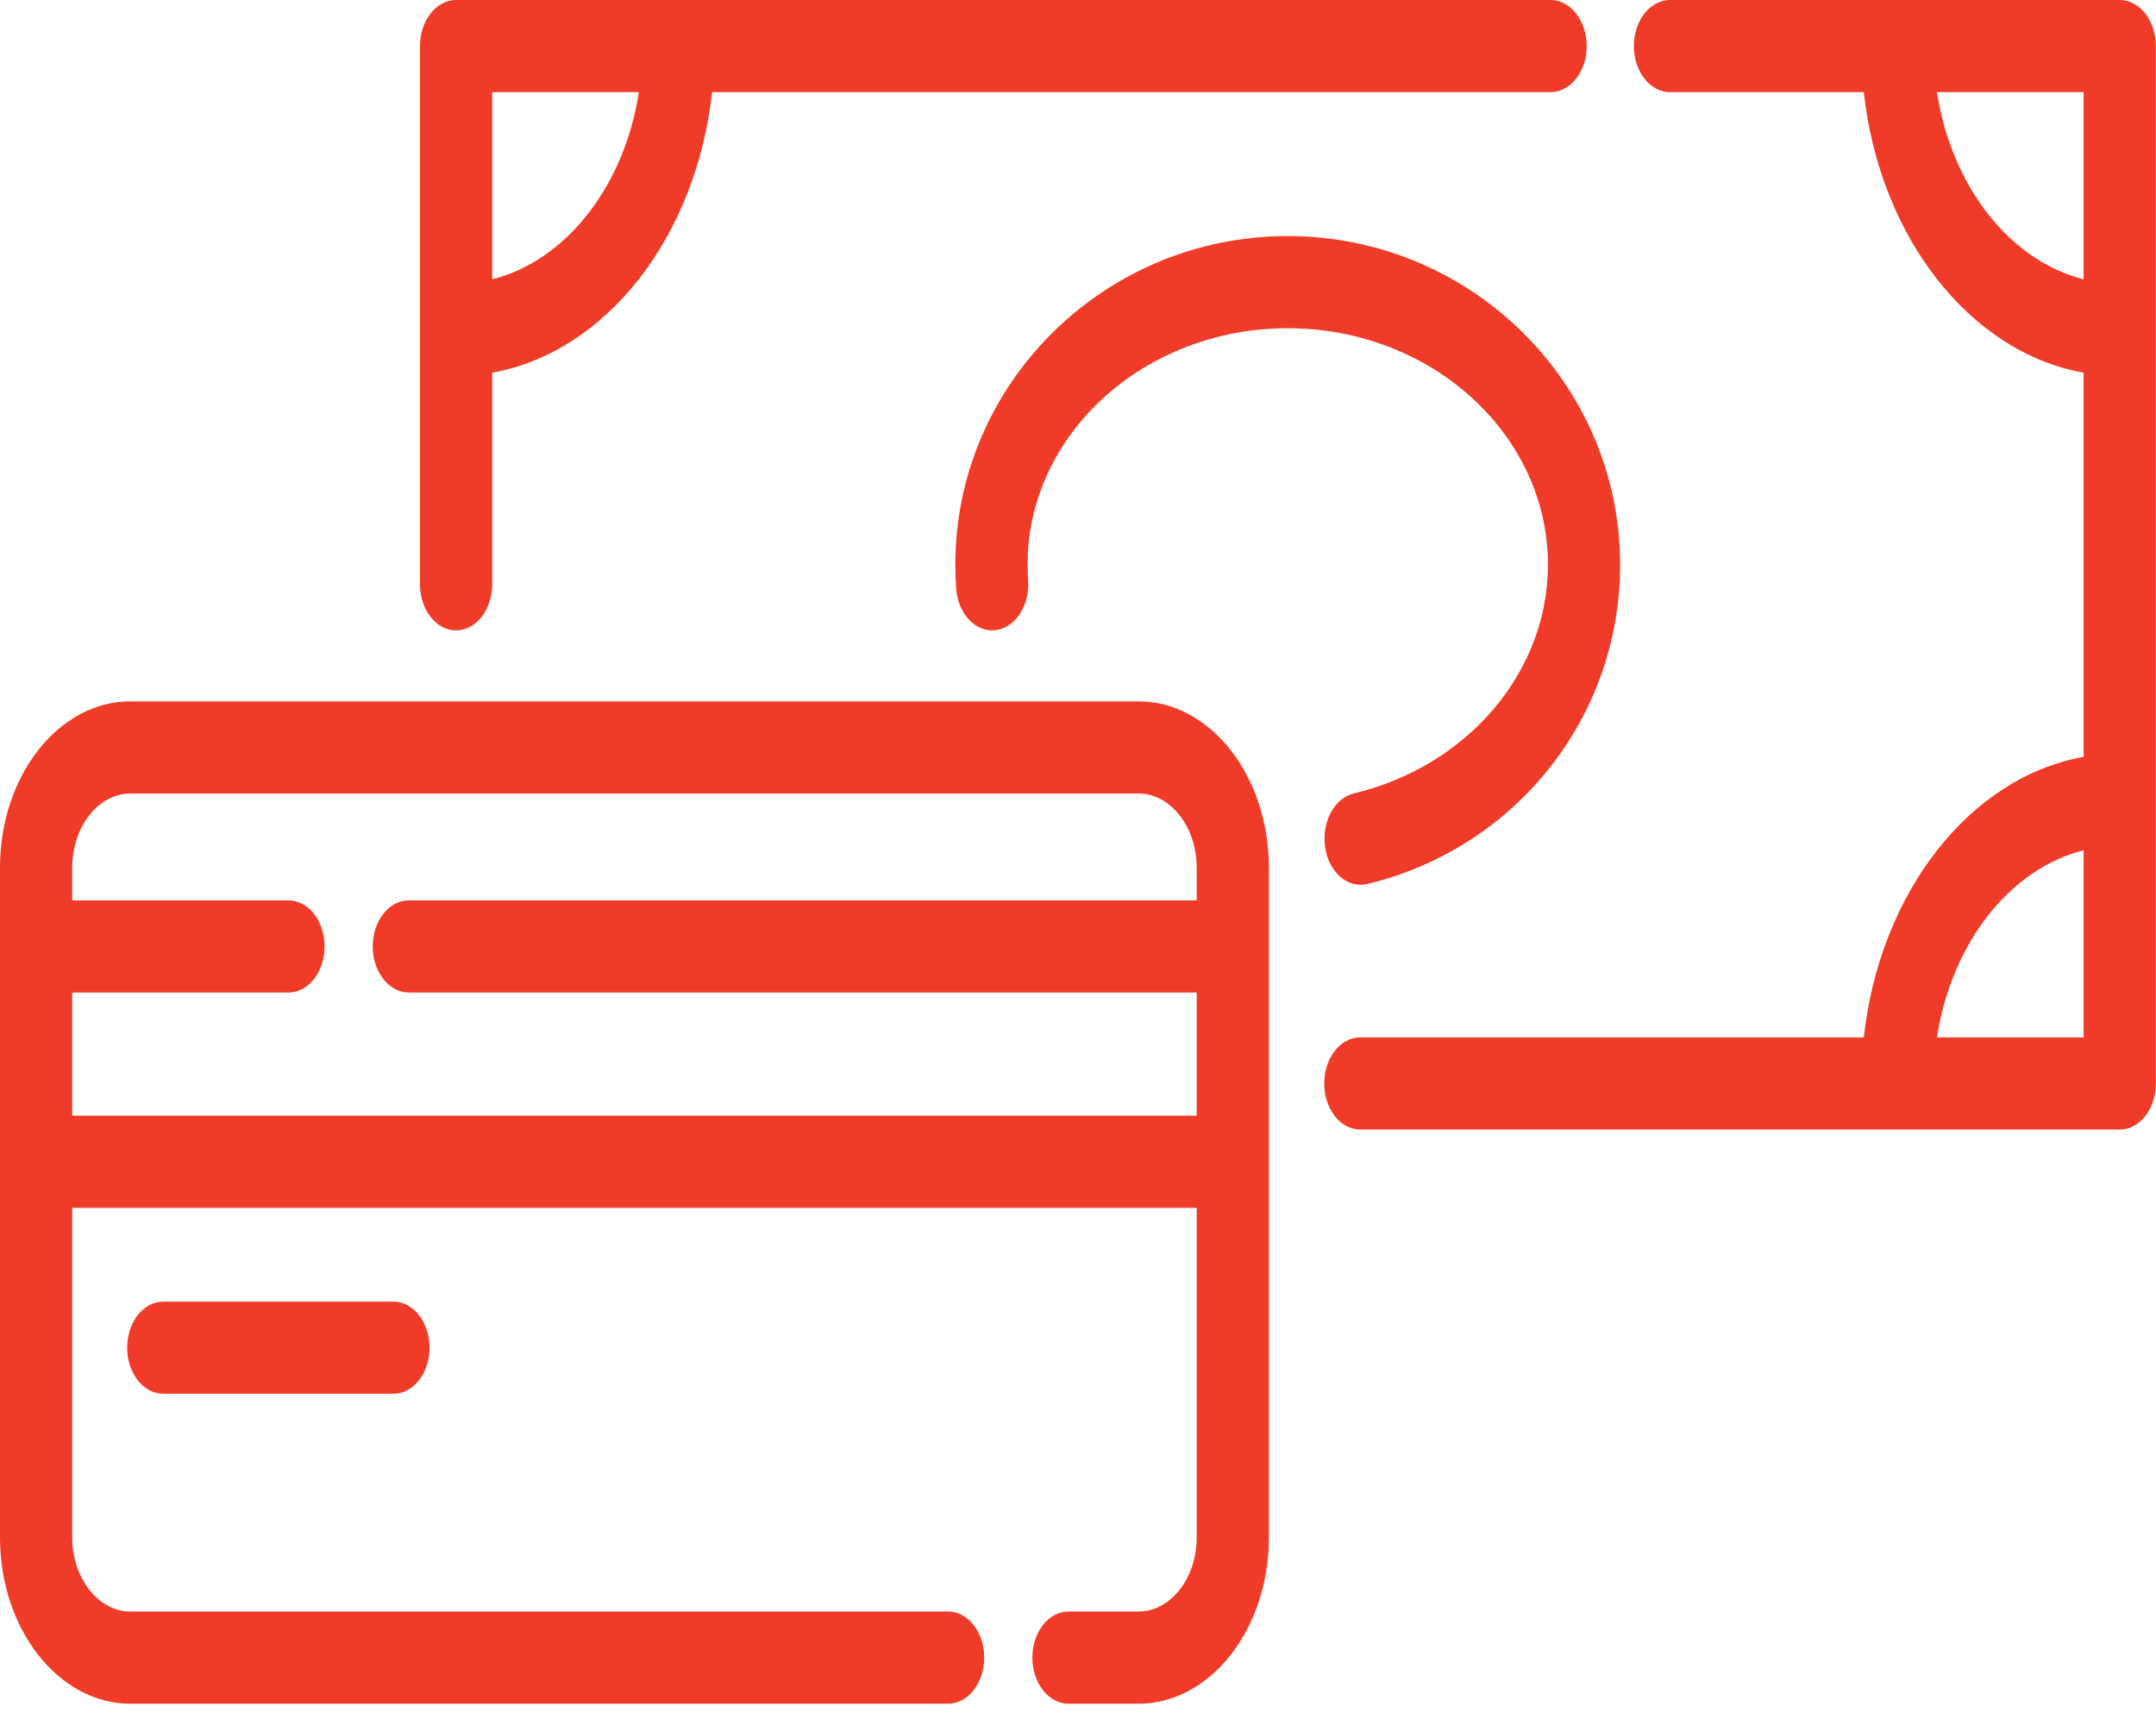
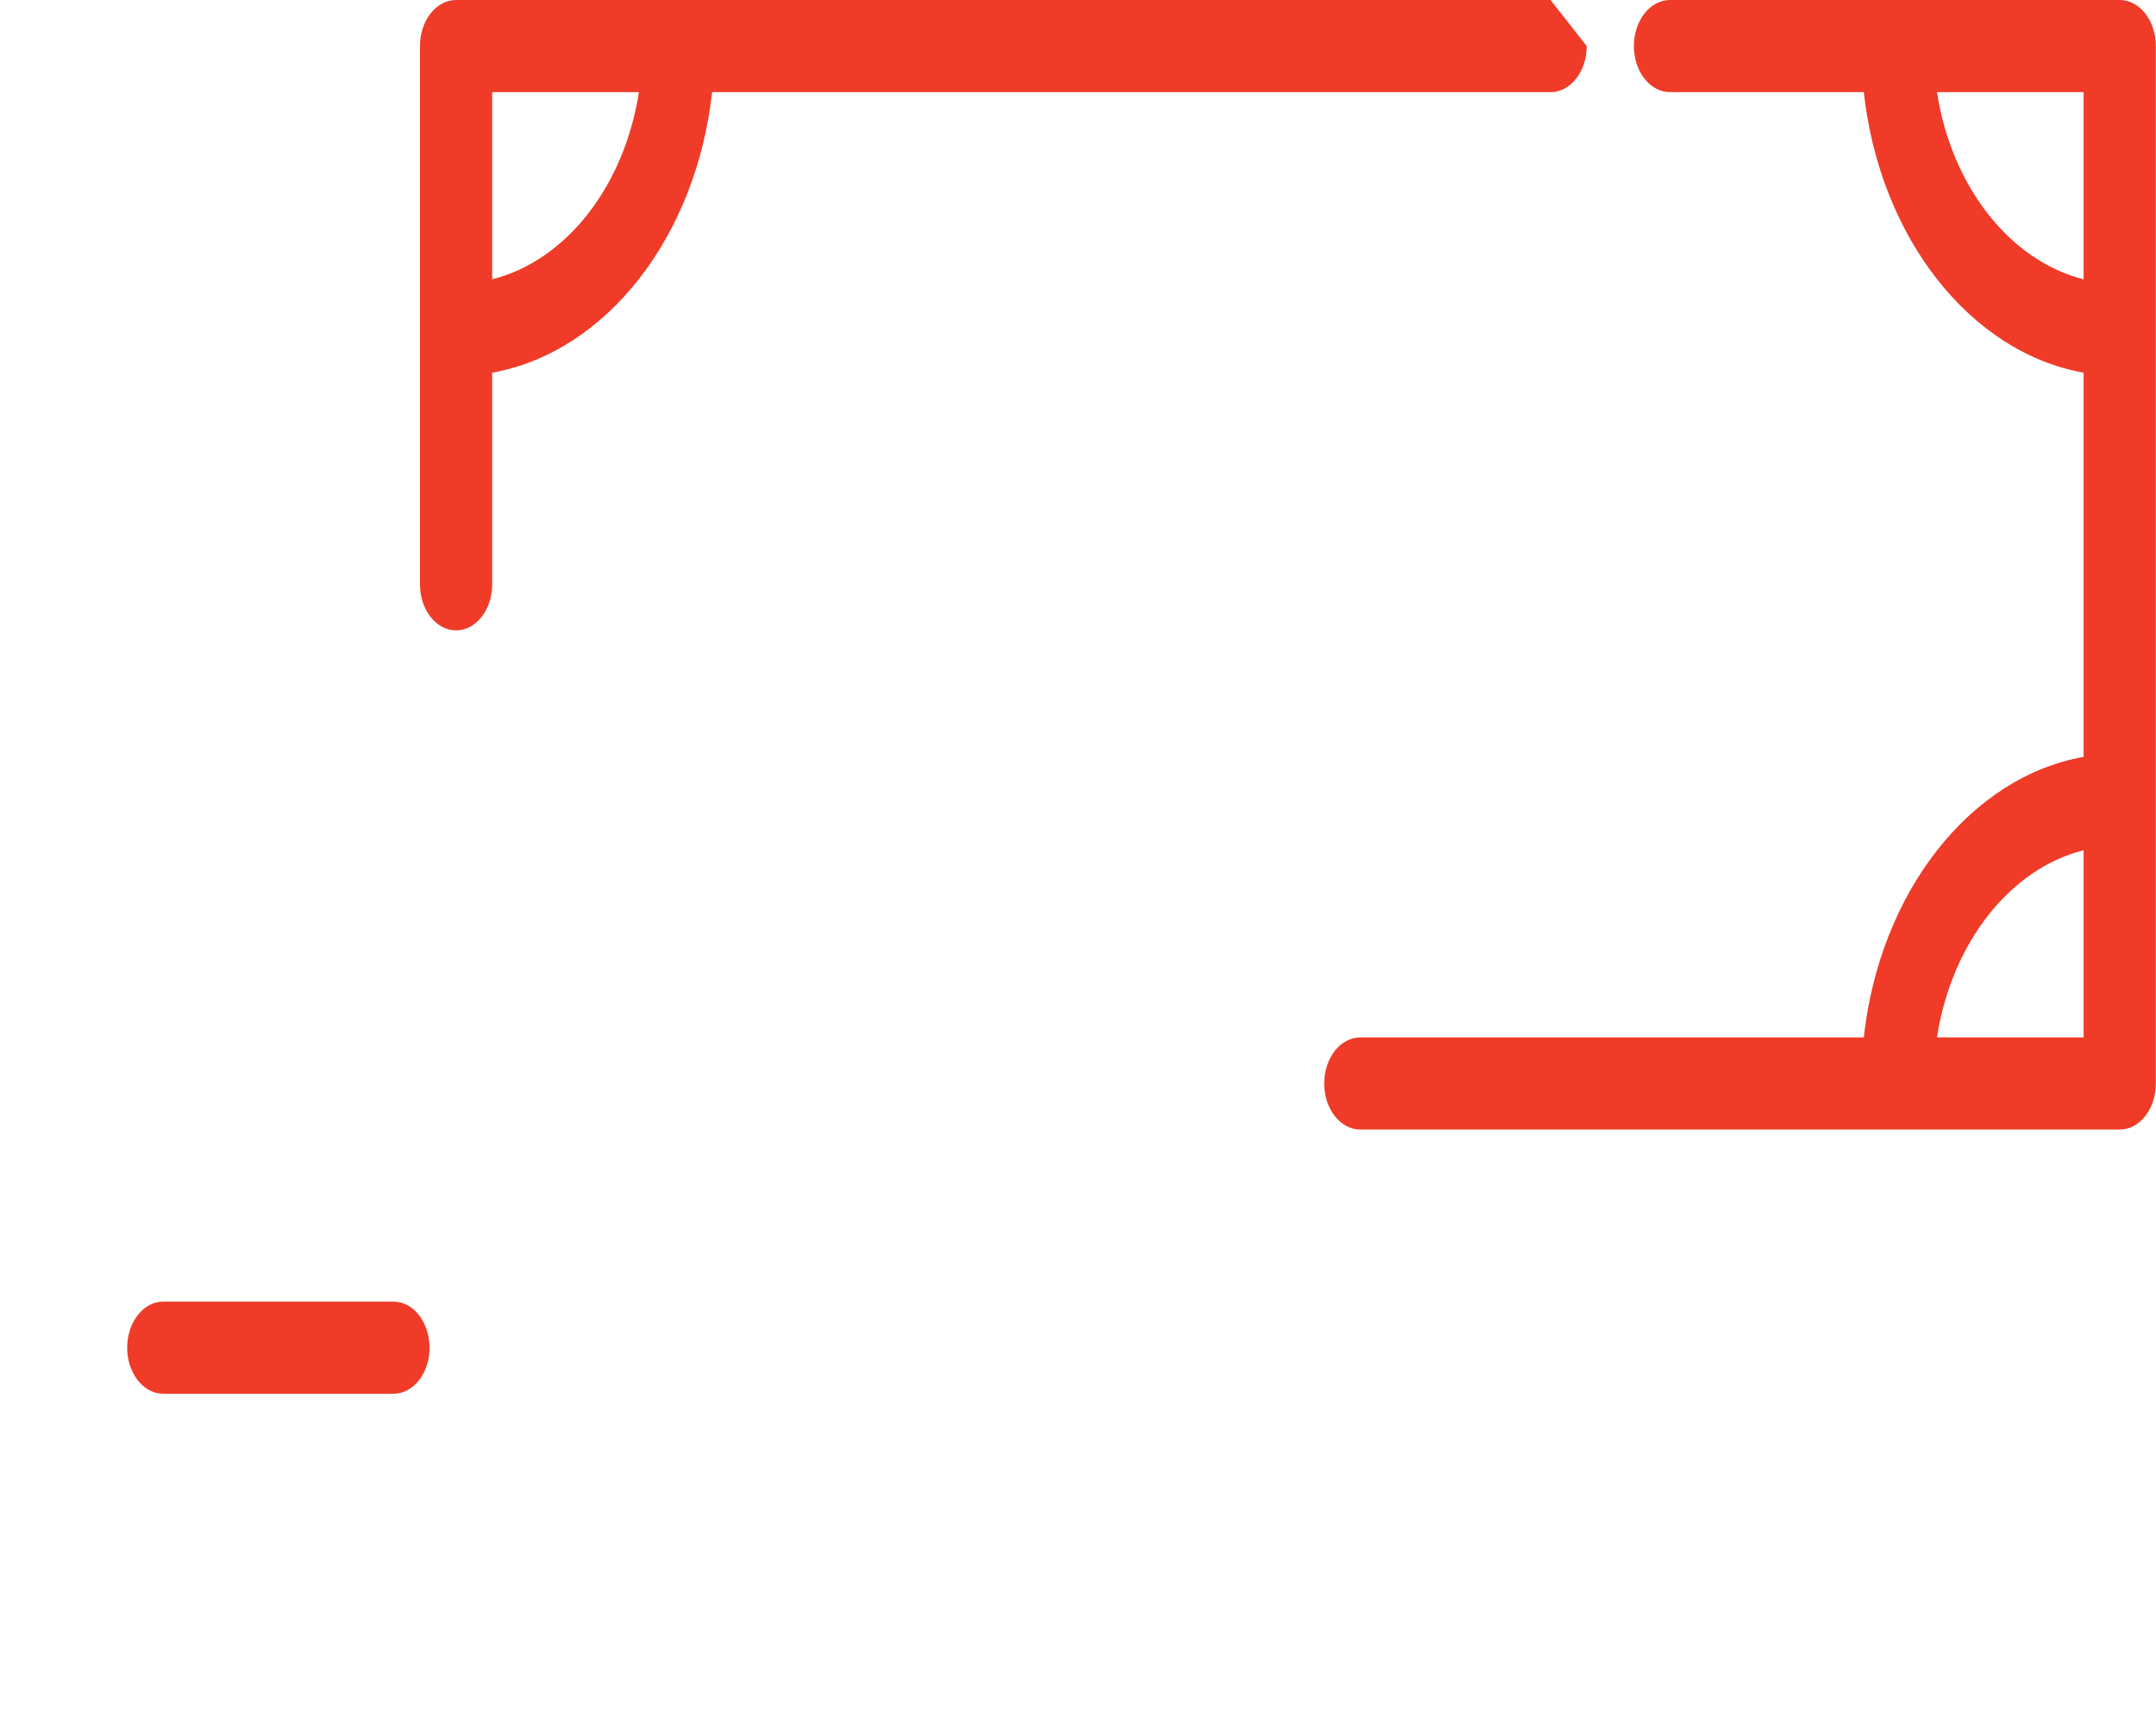
<svg xmlns="http://www.w3.org/2000/svg" width="60" height="48" viewBox="0 0 60 48" fill="none">
-   <path d="M31.684 19.516H3.629C1.628 19.516 0 21.593 0 24.145V42.778C0 45.331 1.628 47.407 3.629 47.407H26.385C26.94 47.407 27.39 46.833 27.39 46.125C27.39 45.417 26.94 44.843 26.385 44.843H3.629C2.736 44.843 2.01 43.917 2.01 42.778V33.609H33.303V42.778C33.303 43.917 32.577 44.843 31.684 44.843H29.735C29.18 44.843 28.73 45.417 28.73 46.125C28.73 46.833 29.18 47.407 29.735 47.407H31.684C33.685 47.407 35.313 45.331 35.313 42.778V24.145C35.313 21.593 33.685 19.516 31.684 19.516ZM33.303 31.045H2.01V27.618H8.028C8.583 27.618 9.033 27.044 9.033 26.336C9.033 25.628 8.583 25.054 8.028 25.054H2.01V24.145C2.01 23.007 2.736 22.081 3.629 22.081H31.684C32.577 22.081 33.303 23.007 33.303 24.145V25.054H11.378C10.823 25.054 10.373 25.628 10.373 26.336C10.373 27.044 10.823 27.618 11.378 27.618H33.303L33.303 31.045Z" fill="#EF3B28" />
-   <path d="M43.151 0H12.693C12.137 0 11.688 0.574 11.688 1.282V16.259C11.688 16.967 12.137 17.541 12.693 17.541C13.248 17.541 13.697 16.967 13.697 16.259V10.37C16.863 9.804 19.373 6.602 19.817 2.564H43.151C43.706 2.564 44.157 1.99 44.157 1.282C44.156 0.574 43.706 0 43.151 0ZM13.697 7.772V2.564H17.78C17.375 5.185 15.752 7.255 13.697 7.772Z" fill="#EF3B28" />
+   <path d="M43.151 0H12.693C12.137 0 11.688 0.574 11.688 1.282V16.259C11.688 16.967 12.137 17.541 12.693 17.541C13.248 17.541 13.697 16.967 13.697 16.259V10.37C16.863 9.804 19.373 6.602 19.817 2.564H43.151C43.706 2.564 44.157 1.99 44.157 1.282ZM13.697 7.772V2.564H17.78C17.375 5.185 15.752 7.255 13.697 7.772Z" fill="#EF3B28" />
  <path d="M58.991 0H46.475C45.92 0 45.47 0.574 45.47 1.282C45.47 1.99 45.92 2.564 46.475 2.564H51.868C52.312 6.602 54.822 9.804 57.986 10.371V21.06C54.822 21.627 52.312 24.829 51.868 28.867H37.856C37.301 28.867 36.852 29.441 36.852 30.149C36.852 30.857 37.301 31.431 37.856 31.431H58.991C59.546 31.431 59.996 30.857 59.996 30.149V1.282C59.996 0.574 59.546 0 58.991 0ZM57.986 7.772C55.932 7.255 54.309 5.185 53.904 2.564H57.986V7.772ZM57.986 28.867H53.904C54.309 26.245 55.932 24.175 57.986 23.659V28.867Z" fill="#EF3B28" />
-   <path d="M35.836 6.569C30.736 6.569 26.586 10.672 26.586 15.714C26.586 15.929 26.594 16.151 26.61 16.375C26.66 17.08 27.149 17.599 27.702 17.536C28.255 17.472 28.662 16.848 28.612 16.143C28.601 15.996 28.596 15.852 28.596 15.714C28.596 12.085 31.844 9.133 35.836 9.133C39.829 9.133 43.078 12.085 43.078 15.714C43.078 18.694 40.857 21.312 37.677 22.079C37.132 22.21 36.773 22.881 36.877 23.577C36.968 24.192 37.389 24.62 37.863 24.62C37.925 24.62 37.988 24.613 38.051 24.598C42.194 23.598 45.087 19.945 45.087 15.714C45.088 10.672 40.937 6.569 35.836 6.569Z" fill="#EF3B28" />
  <path d="M10.949 36.219H4.544C3.989 36.219 3.539 36.793 3.539 37.501C3.539 38.209 3.989 38.783 4.544 38.783H10.949C11.504 38.783 11.954 38.209 11.954 37.501C11.953 36.793 11.504 36.219 10.949 36.219Z" fill="#EF3B28" />
</svg>